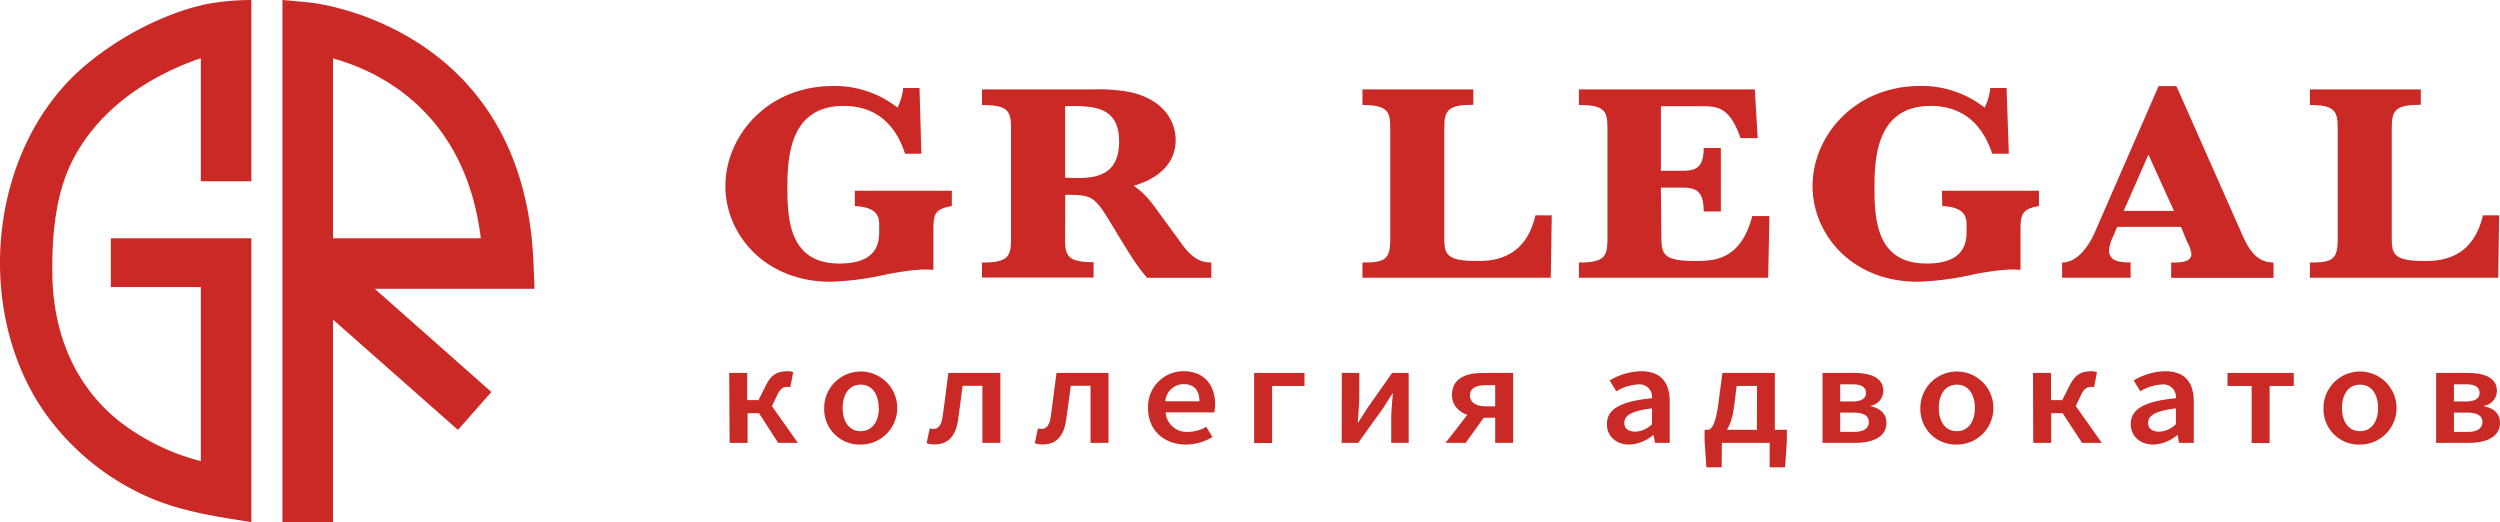
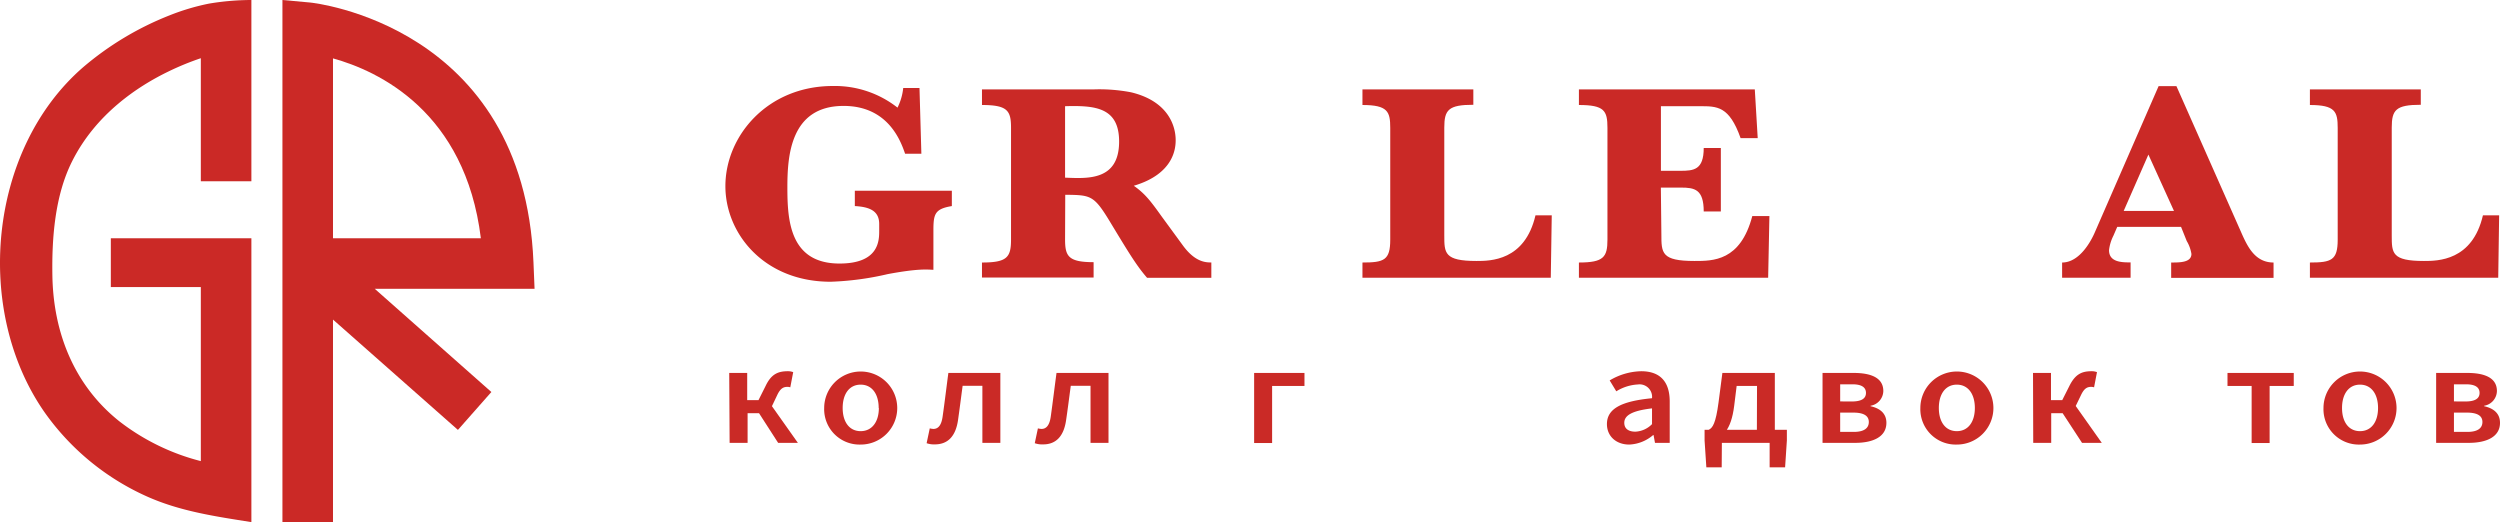
<svg xmlns="http://www.w3.org/2000/svg" viewBox="0 0 438.07 91.49">
  <defs>
    <style>.cls-1{fill:#cb2926;}.cls-2{fill:#ca2926;}.cls-3{fill:#ca2a26;}</style>
  </defs>
  <title>GR Leagl(logo)</title>
  <g id="Слой_2" data-name="Слой 2">
    <g id="Слой_1-2" data-name="Слой 1">
      <path class="cls-1" d="M44.05,91.49c-6.28-1-12.53-1.89-18.4-4.54A43.88,43.88,0,0,1,7.82,72.26C-4.64,54.42-2.08,26.2,14.58,11.77A53.5,53.5,0,0,1,29.74,2.68,39.62,39.62,0,0,1,36.64.63,45.48,45.48,0,0,1,43.92,0h.13V31.76H35.19V10.2a48.1,48.1,0,0,0-5.66,2.32C24.1,15.15,16.76,20,12.61,28.32c-3,6-3.54,13.42-3.43,20C9.35,58.3,13,67.51,20.88,73.8a39.1,39.1,0,0,0,14.31,7V50.3H19.42V41.75H44.05Z" />
      <path class="cls-1" d="M49.49,41.75V0l4.83.44C54.69.47,91.79,4.32,93.48,46l.19,4.61h-28L86.1,68.69l-5.86,6.64L58.35,56V91.49H49.49V41.75m8.86,0H84.26C81.53,19.54,66.32,12.44,58.35,10.23Z" />
      <path class="cls-2" d="M149.79,33.42h17v2.69c-3,.5-3.23,1.4-3.23,4.29v6.88c-1.09-.05-2.63-.25-8,.75a51.23,51.23,0,0,1-10,1.34c-11.66,0-18.45-8.42-18.45-16.75,0-8.82,7.39-17.55,18.83-17.55a17.77,17.77,0,0,1,11.33,3.79,10,10,0,0,0,1-3.44h2.85l.33,11.52H158.6c-.76-2.19-2.95-8.38-10.78-8.38-9.36,0-9.85,8.83-9.85,14.31,0,5.78.44,13.31,9.14,13.31,6.9,0,6.95-4,6.95-5.73v-1.2c0-2.34-1.75-3-4.27-3.14Z" />
      <path class="cls-2" d="M186.63,41.94c0,2.94.55,4,5,4v2.69H172.07V46c4.38,0,5.09-.9,5.09-4V22.4c0-3-.6-4-5.09-4V15.67H191.5a29.45,29.45,0,0,1,6.68.5c6.51,1.55,7.83,5.88,7.83,8.38,0,1.24-.17,5.88-7.34,8,2,1.4,3,2.74,4.93,5.44l3.66,5c2.14,2.94,4,3,5,3v2.69H201c-1.81-2.09-3.06-4.13-6.68-10.12-2.68-4.38-3.28-4.38-7.66-4.43Zm0-10.81c3.89.15,9.47.59,9.47-6.33,0-6-4.22-6.34-9.47-6.19Z" />
      <path class="cls-2" d="M271.74,48.67h-33V46c3.78,0,4.87-.4,4.87-4V22.4c0-2.84-.44-4-4.87-4V15.67h19.43v2.69c-4.38,0-5.09.9-5.09,4V41.25c0,3.09,0,4.48,5.64,4.48,2.41,0,8.48,0,10.34-8h2.85Z" />
      <path class="cls-2" d="M291.12,41.05c0,3.29,0,4.68,5.8,4.68,3.23,0,8.05.05,10.13-7.87h3l-.22,10.81H276.67V46c4.33,0,5-.95,5-4V22.4c0-3-.54-4-5-4V15.67h30.82L308,24.2h-3c-2-5.64-4.11-5.59-7.17-5.59h-6.79V29.93h3.4c2.35,0,4.1-.15,4.1-4h3V37.06h-3c0-3.89-1.59-4.19-4-4.19h-3.51Z" />
-       <path class="cls-2" d="M340.28,33.42h17v2.69c-2.95.5-3.23,1.4-3.23,4.29v6.88c-1.09-.05-2.62-.25-8,.75a51.23,51.23,0,0,1-10,1.34c-11.66,0-18.44-8.42-18.44-16.75,0-8.82,7.38-17.55,18.82-17.55a17.74,17.74,0,0,1,11.33,3.79,10,10,0,0,0,1-3.44h2.85L352,26.94h-2.9c-.77-2.19-3-8.38-10.79-8.38-9.35,0-9.85,8.83-9.85,14.31,0,5.78.44,13.31,9.14,13.31,6.9,0,7-4,7-5.73v-1.2c0-2.34-1.75-3-4.26-3.14Z" />
      <path class="cls-2" d="M370.33,41.3a7.53,7.53,0,0,0-.77,2.54c0,2.14,2.3,2.14,3.78,2.14v2.69h-12V46c3.12,0,5.14-3.89,5.75-5.33l11.16-25.58h3.12l11.33,25.58c1.1,2.49,2.41,5.33,5.69,5.33v2.69H380.45V46C382,46,384,46,384,44.49a6.32,6.32,0,0,0-.82-2.25l-1-2.49H371Zm1.8-4.34h8.81l-4.48-9.87Z" />
      <path class="cls-2" d="M437.76,48.67h-33V46c3.77,0,4.87-.4,4.87-4V22.4c0-2.84-.44-4-4.87-4V15.67h19.43v2.69c-4.38,0-5.09.9-5.09,4V41.25c0,3.09,0,4.48,5.63,4.48,2.41,0,8.49,0,10.35-8h2.84Z" />
      <path class="cls-3" d="M127.78,65.35h3.15v4.77h3.59l5.29,7.48h-3.46L133,72.4h-2v5.2h-3.15Zm4.57,5.88,1.8-3.59c1-2.11,2.2-2.59,3.9-2.59a2.54,2.54,0,0,1,.94.16l-.51,2.66a1.46,1.46,0,0,0-.48-.08c-.68,0-1.23.2-1.82,1.46L135,71.73Z" />
      <path class="cls-3" d="M144.42,71.49a6.4,6.4,0,1,1,6.39,6.41A6.2,6.2,0,0,1,144.42,71.49Zm9.55,0c0-2.46-1.18-4.09-3.16-4.09s-3.15,1.63-3.15,4.09,1.18,4.06,3.15,4.06S154,73.94,154,71.49Z" />
      <path class="cls-3" d="M162.37,77.66l.55-2.6a3,3,0,0,0,.64.1c.84,0,1.41-.64,1.62-2.21.36-2.52.66-5.06,1-7.6h9.11V77.6h-3.15v-10h-3.46c-.27,2-.53,4.08-.82,6.1-.42,2.73-1.76,4.17-4.05,4.17A3.88,3.88,0,0,1,162.37,77.66Z" />
      <path class="cls-3" d="M181.32,77.66l.55-2.6a2.87,2.87,0,0,0,.64.1c.83,0,1.41-.64,1.62-2.21.35-2.52.66-5.06,1-7.6h9.11V77.6h-3.15v-10h-3.46c-.27,2-.53,4.08-.83,6.1-.41,2.73-1.75,4.17-4,4.17A3.88,3.88,0,0,1,181.32,77.66Z" />
-       <path class="cls-3" d="M201.17,71.49a6.21,6.21,0,0,1,6.2-6.44c3.63,0,5.55,2.39,5.55,5.82a6.85,6.85,0,0,1-.14,1.39h-8.53a3.68,3.68,0,0,0,4,3.41,6.11,6.11,0,0,0,3.12-.89l1.08,1.79a9,9,0,0,1-4.62,1.33C204.08,77.9,201.17,75.52,201.17,71.49Zm9-1.18c0-1.89-.92-3-2.76-3a3.25,3.25,0,0,0-3.22,3Z" />
      <path class="cls-3" d="M219.76,65.35h8.82v2.28h-5.67v10h-3.15Z" />
-       <path class="cls-3" d="M235.12,65.35h3.06v4.22c0,1.27-.15,2.9-.27,4.44H238c.46-.75,1.22-1.86,1.67-2.6l4.27-6.06h2.9V77.6h-3.06V73.37c0-1.26.15-2.88.29-4.43H244c-.47.75-1.21,1.88-1.65,2.59L238,77.6h-2.9Z" />
-       <path class="cls-3" d="M257.9,71.68l2.6.81-3.67,5.11H253.3ZM262,73.2h-2c-2.66,0-5.57-1.12-5.57-4s2.38-3.85,5.45-3.85h5.26V77.6H262Zm0-2V67.5h-1.67c-1.76,0-2.76.56-2.76,1.78s1,1.92,2.76,1.92Z" />
      <path class="cls-3" d="M281.58,74.31c0-2.63,2.39-4,7.9-4.53A2.19,2.19,0,0,0,287,67.37a7.93,7.93,0,0,0-3.78,1.2l-1.16-1.91a11.2,11.2,0,0,1,5.52-1.61c3.37,0,5,1.89,5,5.3V77.6h-2.58l-.25-1.36h-.08a6.84,6.84,0,0,1-4.18,1.66C283.2,77.9,281.58,76.44,281.58,74.31Zm7.9,0V71.56c-3.64.42-4.86,1.29-4.86,2.53,0,1.08.81,1.55,1.94,1.55A4.36,4.36,0,0,0,289.48,74.32Z" />
      <path class="cls-3" d="M301.69,81.89H299l-.31-4.71V75.31h14.42v1.87l-.31,4.71h-2.71V77.6h-8.37Zm6.19-14.26h-3.57l-.43,3.47c-.54,4.32-2.08,5.73-4.05,5.89l-.41-1.68c.69-.34,1.23-1.12,1.72-4.82l.67-5.14H311v11.4h-3.15Z" />
      <path class="cls-3" d="M319.36,65.35h5.46c3,0,5.19.83,5.19,3.17a2.67,2.67,0,0,1-2.24,2.58v.08c1.58.35,2.78,1.2,2.78,2.91,0,2.47-2.37,3.51-5.46,3.51h-5.73Zm5.14,5c1.77,0,2.47-.57,2.47-1.5s-.69-1.51-2.38-1.51h-2.14v3Zm.35,5.33c1.81,0,2.62-.67,2.62-1.74s-.88-1.64-2.71-1.64h-2.31v3.38Z" />
      <path class="cls-3" d="M336.5,71.49a6.4,6.4,0,1,1,6.39,6.41A6.2,6.2,0,0,1,336.5,71.49Zm9.55,0c0-2.46-1.19-4.09-3.16-4.09s-3.15,1.63-3.15,4.09,1.18,4.06,3.15,4.06S346.05,73.94,346.05,71.49Z" />
      <path class="cls-3" d="M356.24,65.35h3.15v4.77H363l5.29,7.48h-3.46l-3.4-5.2h-2v5.2h-3.15Zm4.56,5.88,1.81-3.59c1.05-2.11,2.2-2.59,3.9-2.59a2.54,2.54,0,0,1,.94.16l-.51,2.66a1.51,1.51,0,0,0-.48-.08c-.68,0-1.23.2-1.82,1.46l-1.2,2.48Z" />
-       <path class="cls-3" d="M373.37,74.31c0-2.63,2.39-4,7.91-4.53a2.21,2.21,0,0,0-2.45-2.41,7.93,7.93,0,0,0-3.78,1.2l-1.16-1.91a11.2,11.2,0,0,1,5.52-1.61c3.37,0,5,1.89,5,5.3V77.6h-2.58l-.25-1.36h-.08a6.84,6.84,0,0,1-4.18,1.66C375,77.9,373.37,76.44,373.37,74.31Zm7.91,0V71.56c-3.65.42-4.87,1.29-4.87,2.53,0,1.08.81,1.55,1.94,1.55A4.4,4.4,0,0,0,381.28,74.32Z" />
      <path class="cls-3" d="M394.55,67.63h-4.23V65.35h11.61v2.28H397.7v10h-3.15Z" />
      <path class="cls-3" d="M407.14,71.49a6.4,6.4,0,1,1,6.4,6.41A6.2,6.2,0,0,1,407.14,71.49Zm9.56,0c0-2.46-1.19-4.09-3.16-4.09s-3.15,1.63-3.15,4.09,1.18,4.06,3.15,4.06S416.7,73.94,416.7,71.49Z" />
      <path class="cls-3" d="M426.88,65.35h5.46c3,0,5.19.83,5.19,3.17a2.67,2.67,0,0,1-2.24,2.58v.08c1.58.35,2.78,1.2,2.78,2.91,0,2.47-2.38,3.51-5.46,3.51h-5.73Zm5.14,5c1.77,0,2.47-.57,2.47-1.5s-.69-1.51-2.38-1.51H430v3Zm.35,5.33c1.81,0,2.62-.67,2.62-1.74s-.88-1.64-2.71-1.64H430v3.38Z" />
    </g>
  </g>
</svg>